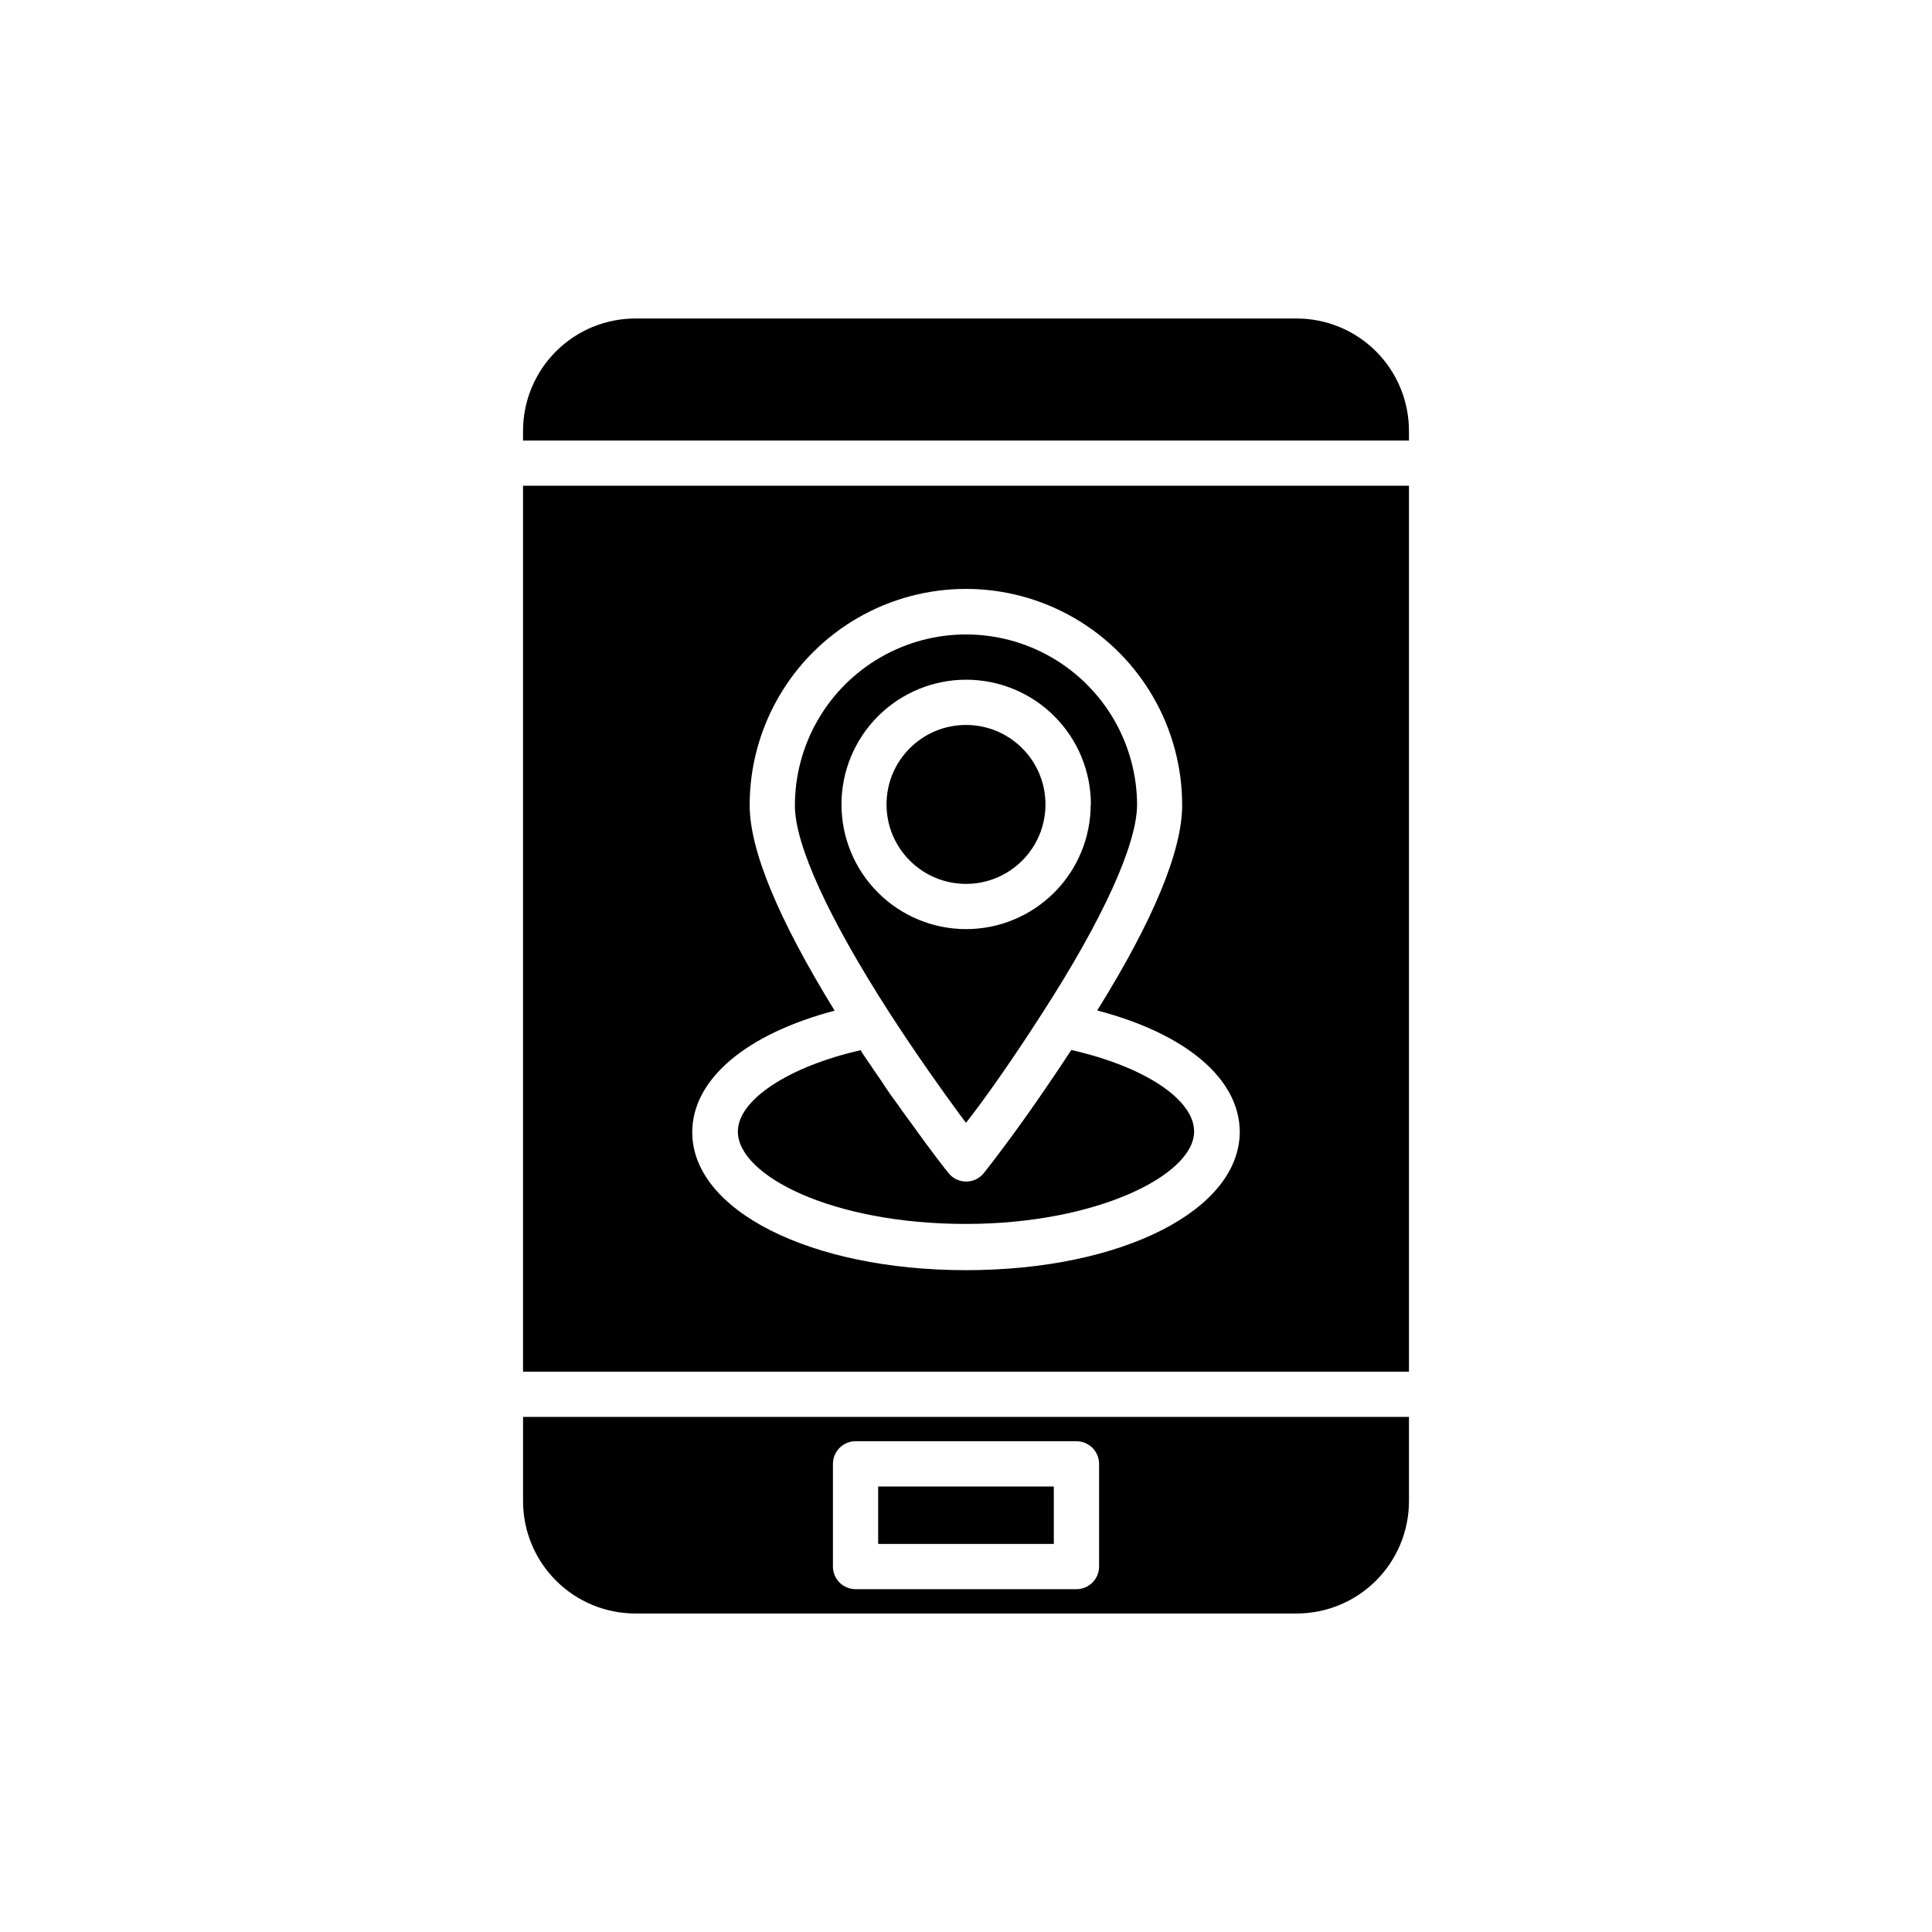
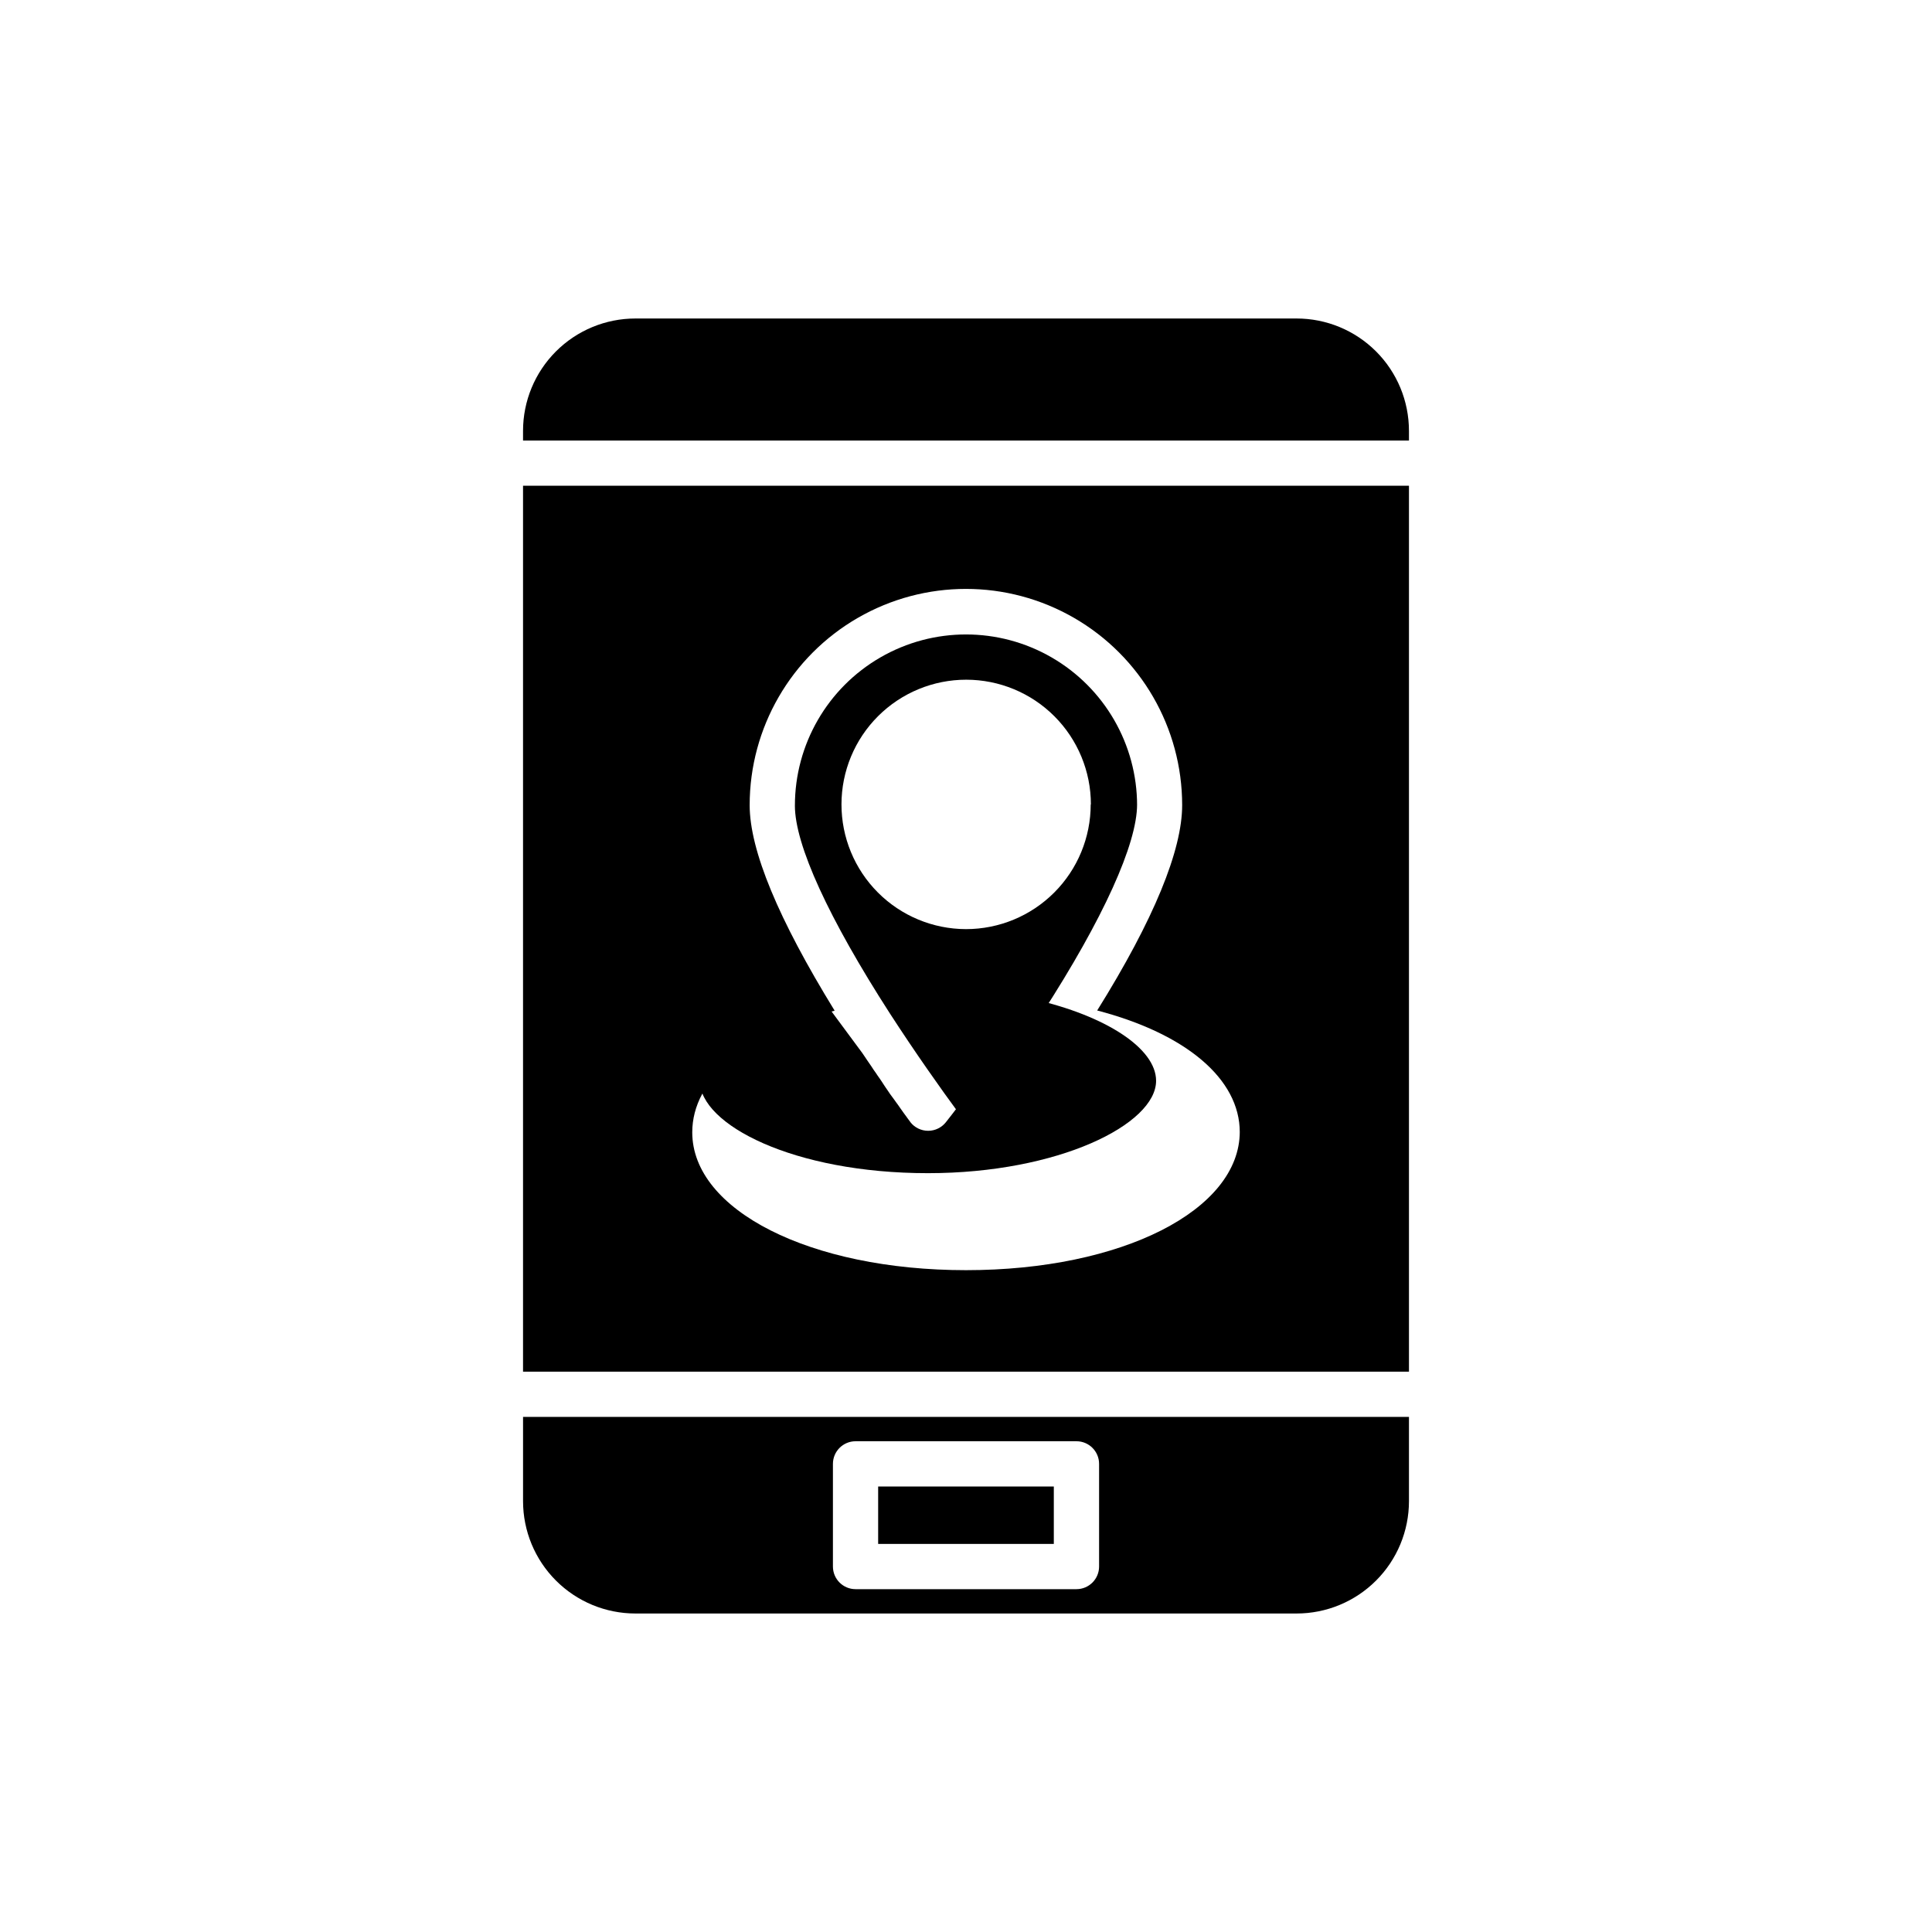
<svg xmlns="http://www.w3.org/2000/svg" fill="#000000" width="800px" height="800px" version="1.1" viewBox="144 144 512 512">
  <g>
    <path d="m517.39 258.18v2.57h-234.78v-2.57c0-7.898 3.137-15.469 8.723-21.055 5.582-5.582 13.156-8.719 21.055-8.719h175.22c7.898 0 15.473 3.137 21.055 8.719 5.586 5.586 8.723 13.156 8.723 21.055z" />
    <path d="m376.72 537.94h46.551v15.215h-46.551z" />
    <path d="m517.39 519.5v22.32-0.004c0 7.898-3.137 15.473-8.723 21.055-5.582 5.586-13.156 8.723-21.055 8.723h-175.22c-7.898 0-15.473-3.137-21.055-8.723-5.586-5.582-8.723-13.156-8.723-21.055v-22.316zm-82.121 39.648v-27.207c0-3.309-2.684-5.996-5.996-5.996h-58.543c-3.309 0-5.996 2.688-5.996 5.996v27.207c0 3.312 2.688 5.996 5.996 5.996h58.543c3.312 0 5.996-2.684 5.996-5.996z" />
    <path d="m517.39 272.73v234.78h-234.78v-234.78zm-44.84 171.3c0-14.105-14.258-26.098-37.785-32.242 15.113-24.234 22.52-42.523 22.52-54.41v-0.004c0-20.473-10.922-39.391-28.652-49.629-17.734-10.238-39.578-10.238-57.309 0-17.73 10.238-28.656 29.156-28.656 49.629 0 11.941 7.609 30.23 22.52 54.461-23.477 6.195-37.734 18.188-37.734 32.242 0 20.609 31.188 36.531 72.551 36.531 41.359 0 72.547-15.922 72.547-36.73z" />
-     <path d="m372.49 423.02 0.754 1.109 0.504 0.754 0.656 0.957 0.555 0.805 0.555 0.855 0.605 0.855 0.504 0.754 0.605 0.855 0.504 0.754 0.555 0.855 0.504 0.754 0.555 0.805 0.504 0.754 1.109 1.508 0.504 0.707 0.555 0.754 0.453 0.656 0.605 0.855 0.352 0.504 0.707 0.957 0.25 0.352 0.855 1.16c5.691 7.961 9.723 13.098 10.078 13.453l-0.008 0.016c1.137 1.465 2.883 2.32 4.738 2.32 1.852 0 3.598-0.855 4.734-2.32 0.402-0.504 8.012-10.078 17.332-23.879l2.215-3.273 1.109-1.664 2.469-3.727c19.145 4.332 32.547 12.996 32.547 21.609 0 11.539-25.895 24.484-60.457 24.484-35.668 0-60.457-12.898-60.457-24.484 0-8.414 13.504-17.23 32.547-21.562z" />
+     <path d="m372.49 423.02 0.754 1.109 0.504 0.754 0.656 0.957 0.555 0.805 0.555 0.855 0.605 0.855 0.504 0.754 0.605 0.855 0.504 0.754 0.555 0.855 0.504 0.754 0.555 0.805 0.504 0.754 1.109 1.508 0.504 0.707 0.555 0.754 0.453 0.656 0.605 0.855 0.352 0.504 0.707 0.957 0.25 0.352 0.855 1.16l-0.008 0.016c1.137 1.465 2.883 2.32 4.738 2.32 1.852 0 3.598-0.855 4.734-2.32 0.402-0.504 8.012-10.078 17.332-23.879l2.215-3.273 1.109-1.664 2.469-3.727c19.145 4.332 32.547 12.996 32.547 21.609 0 11.539-25.895 24.484-60.457 24.484-35.668 0-60.457-12.898-60.457-24.484 0-8.414 13.504-17.23 32.547-21.562z" />
    <path d="m445.34 357.18c0 10.43-8.918 30.23-25.191 55.418-7.656 11.941-15.113 22.57-20.152 28.969l-1.914-2.57c-4.785-6.5-11.488-15.973-18.238-26.398-16.223-25.191-25.191-44.688-25.191-55.117h0.004c0-16.199 8.641-31.168 22.672-39.27 14.027-8.098 31.312-8.098 45.344 0 14.027 8.102 22.668 23.07 22.668 39.27zm-12.242 0c0-8.762-3.481-17.168-9.672-23.363-6.195-6.199-14.598-9.684-23.359-9.688-8.762-0.004-17.168 3.473-23.371 9.664-6.199 6.188-9.688 14.59-9.695 23.352-0.012 8.762 3.461 17.172 9.648 23.375s14.586 9.695 23.352 9.707c8.766 0 17.172-3.481 23.367-9.68 6.199-6.195 9.68-14.602 9.68-23.367z" />
-     <path d="m421.06 357.18c0 11.629-9.43 21.059-21.059 21.059-11.633 0-21.062-9.43-21.062-21.059 0-11.633 9.43-21.059 21.062-21.059 11.629 0 21.059 9.426 21.059 21.059" />
  </g>
</svg>